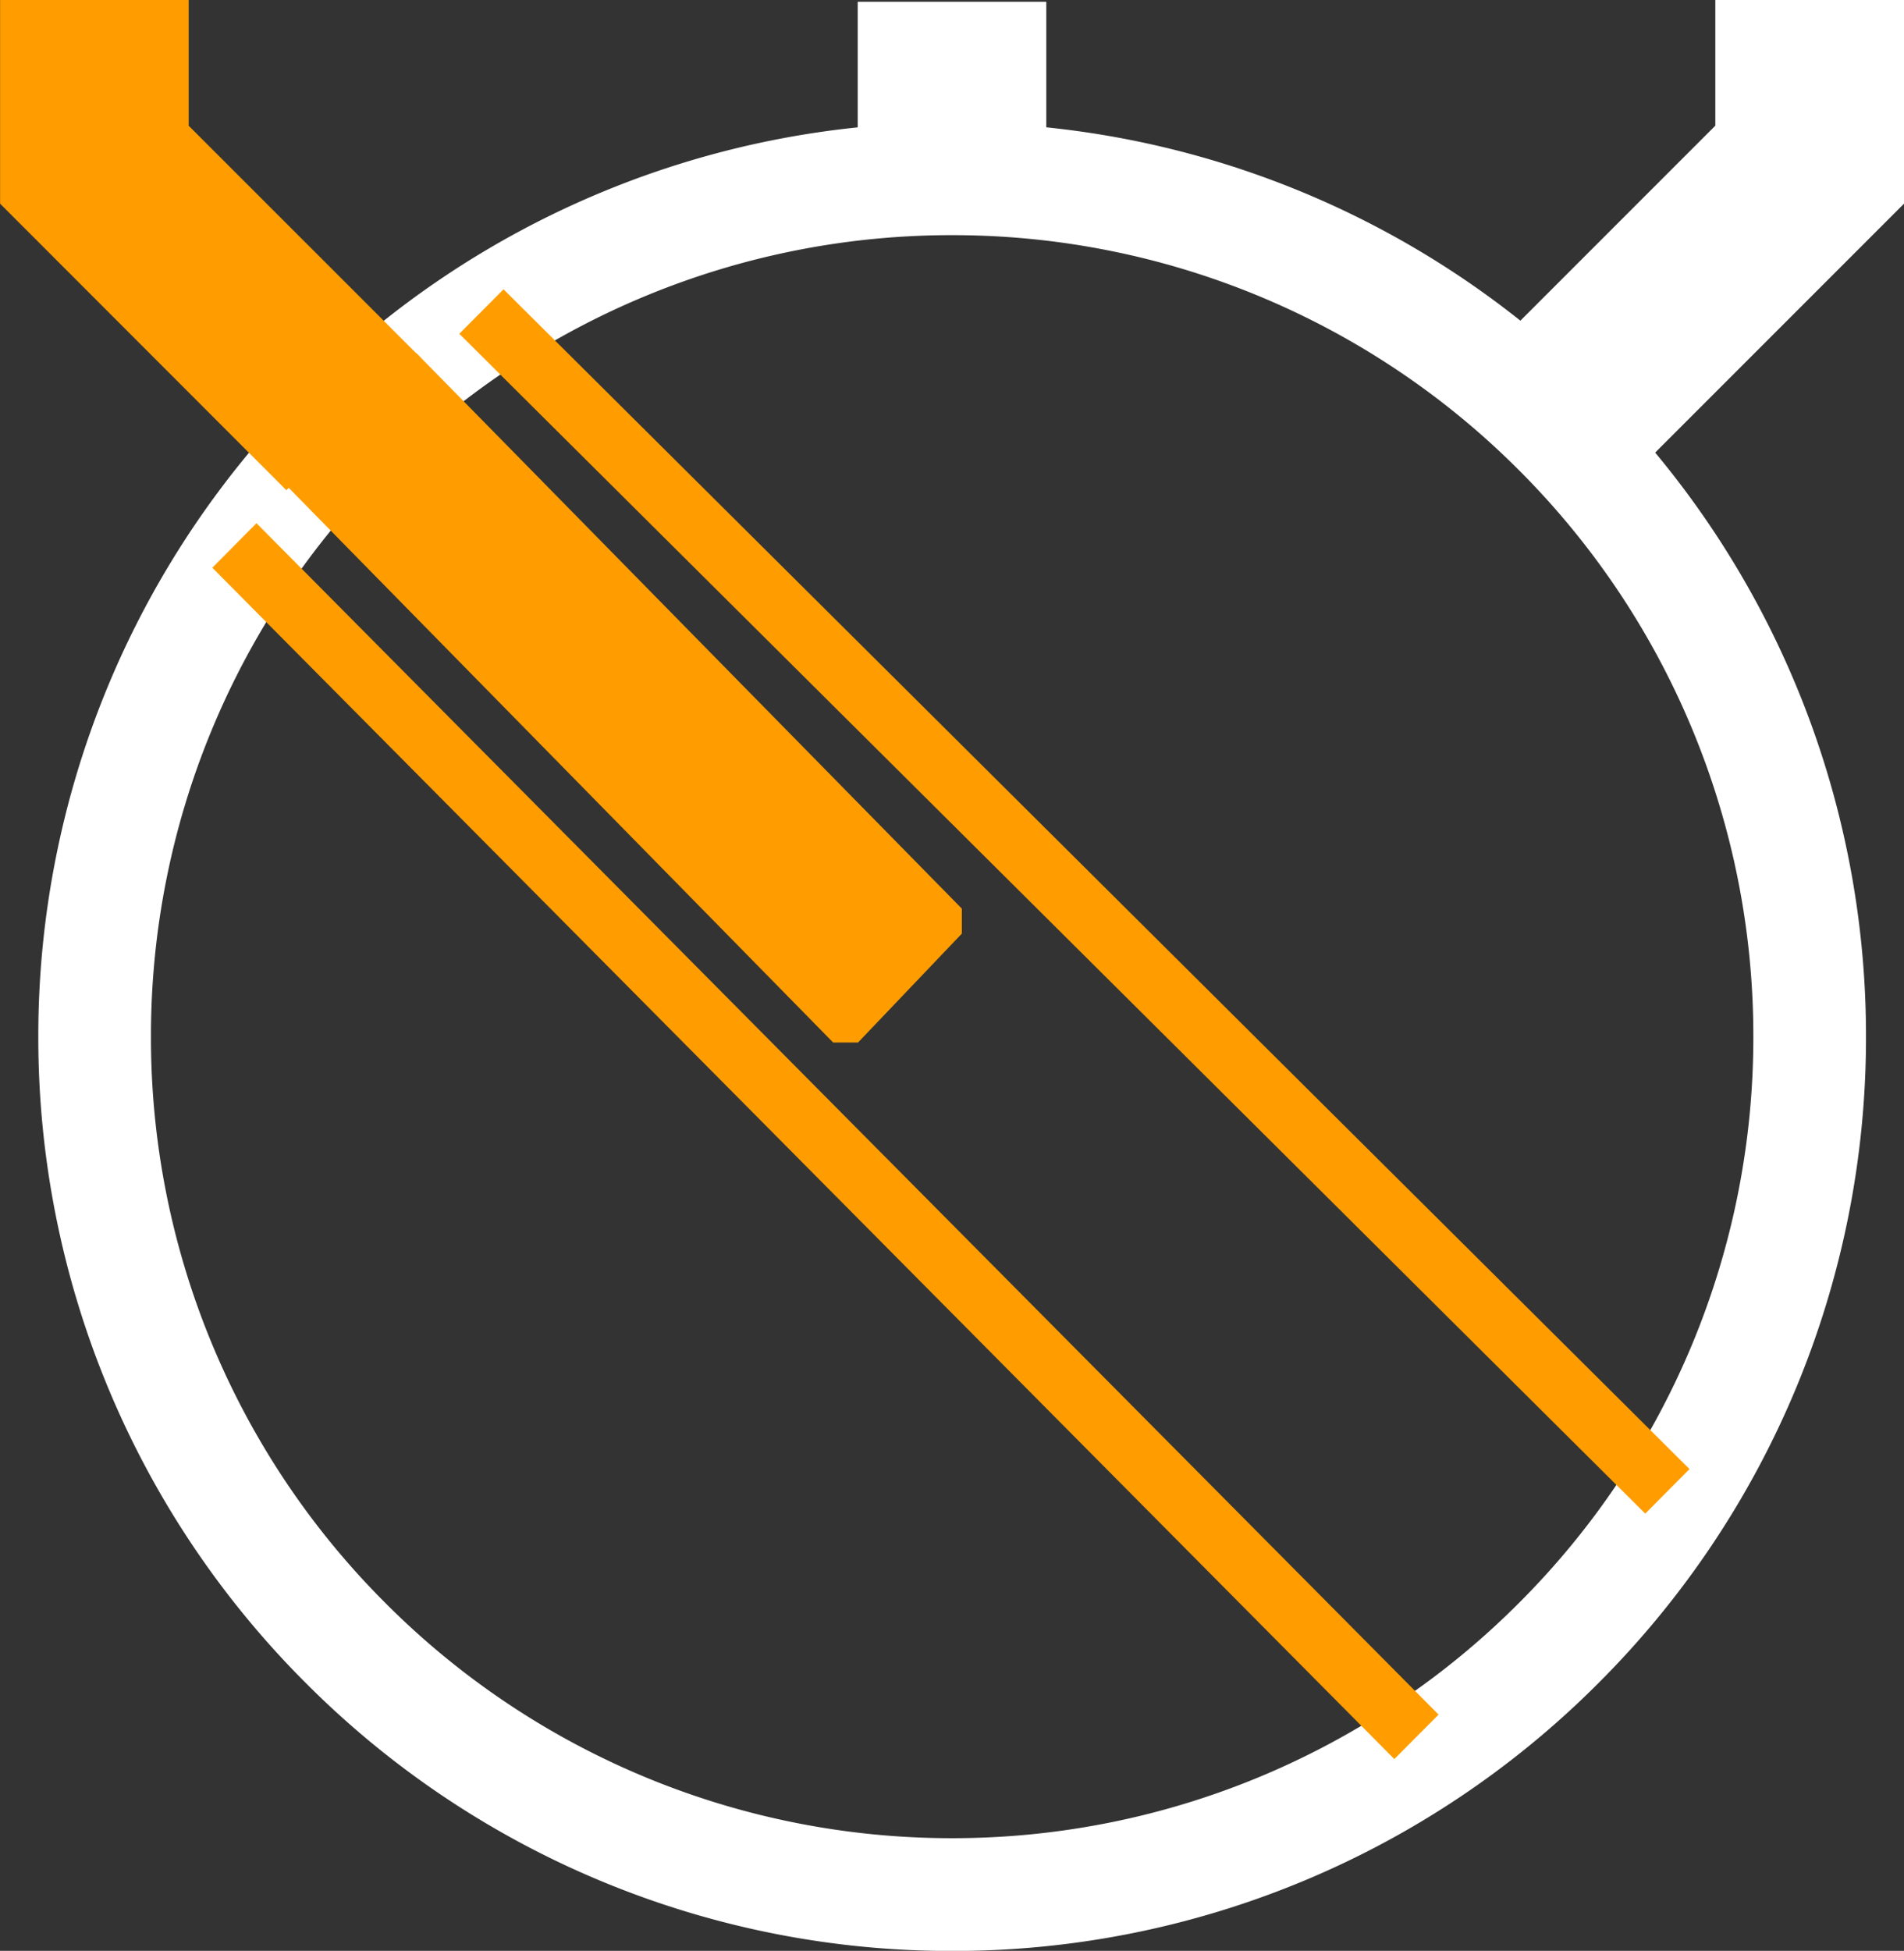
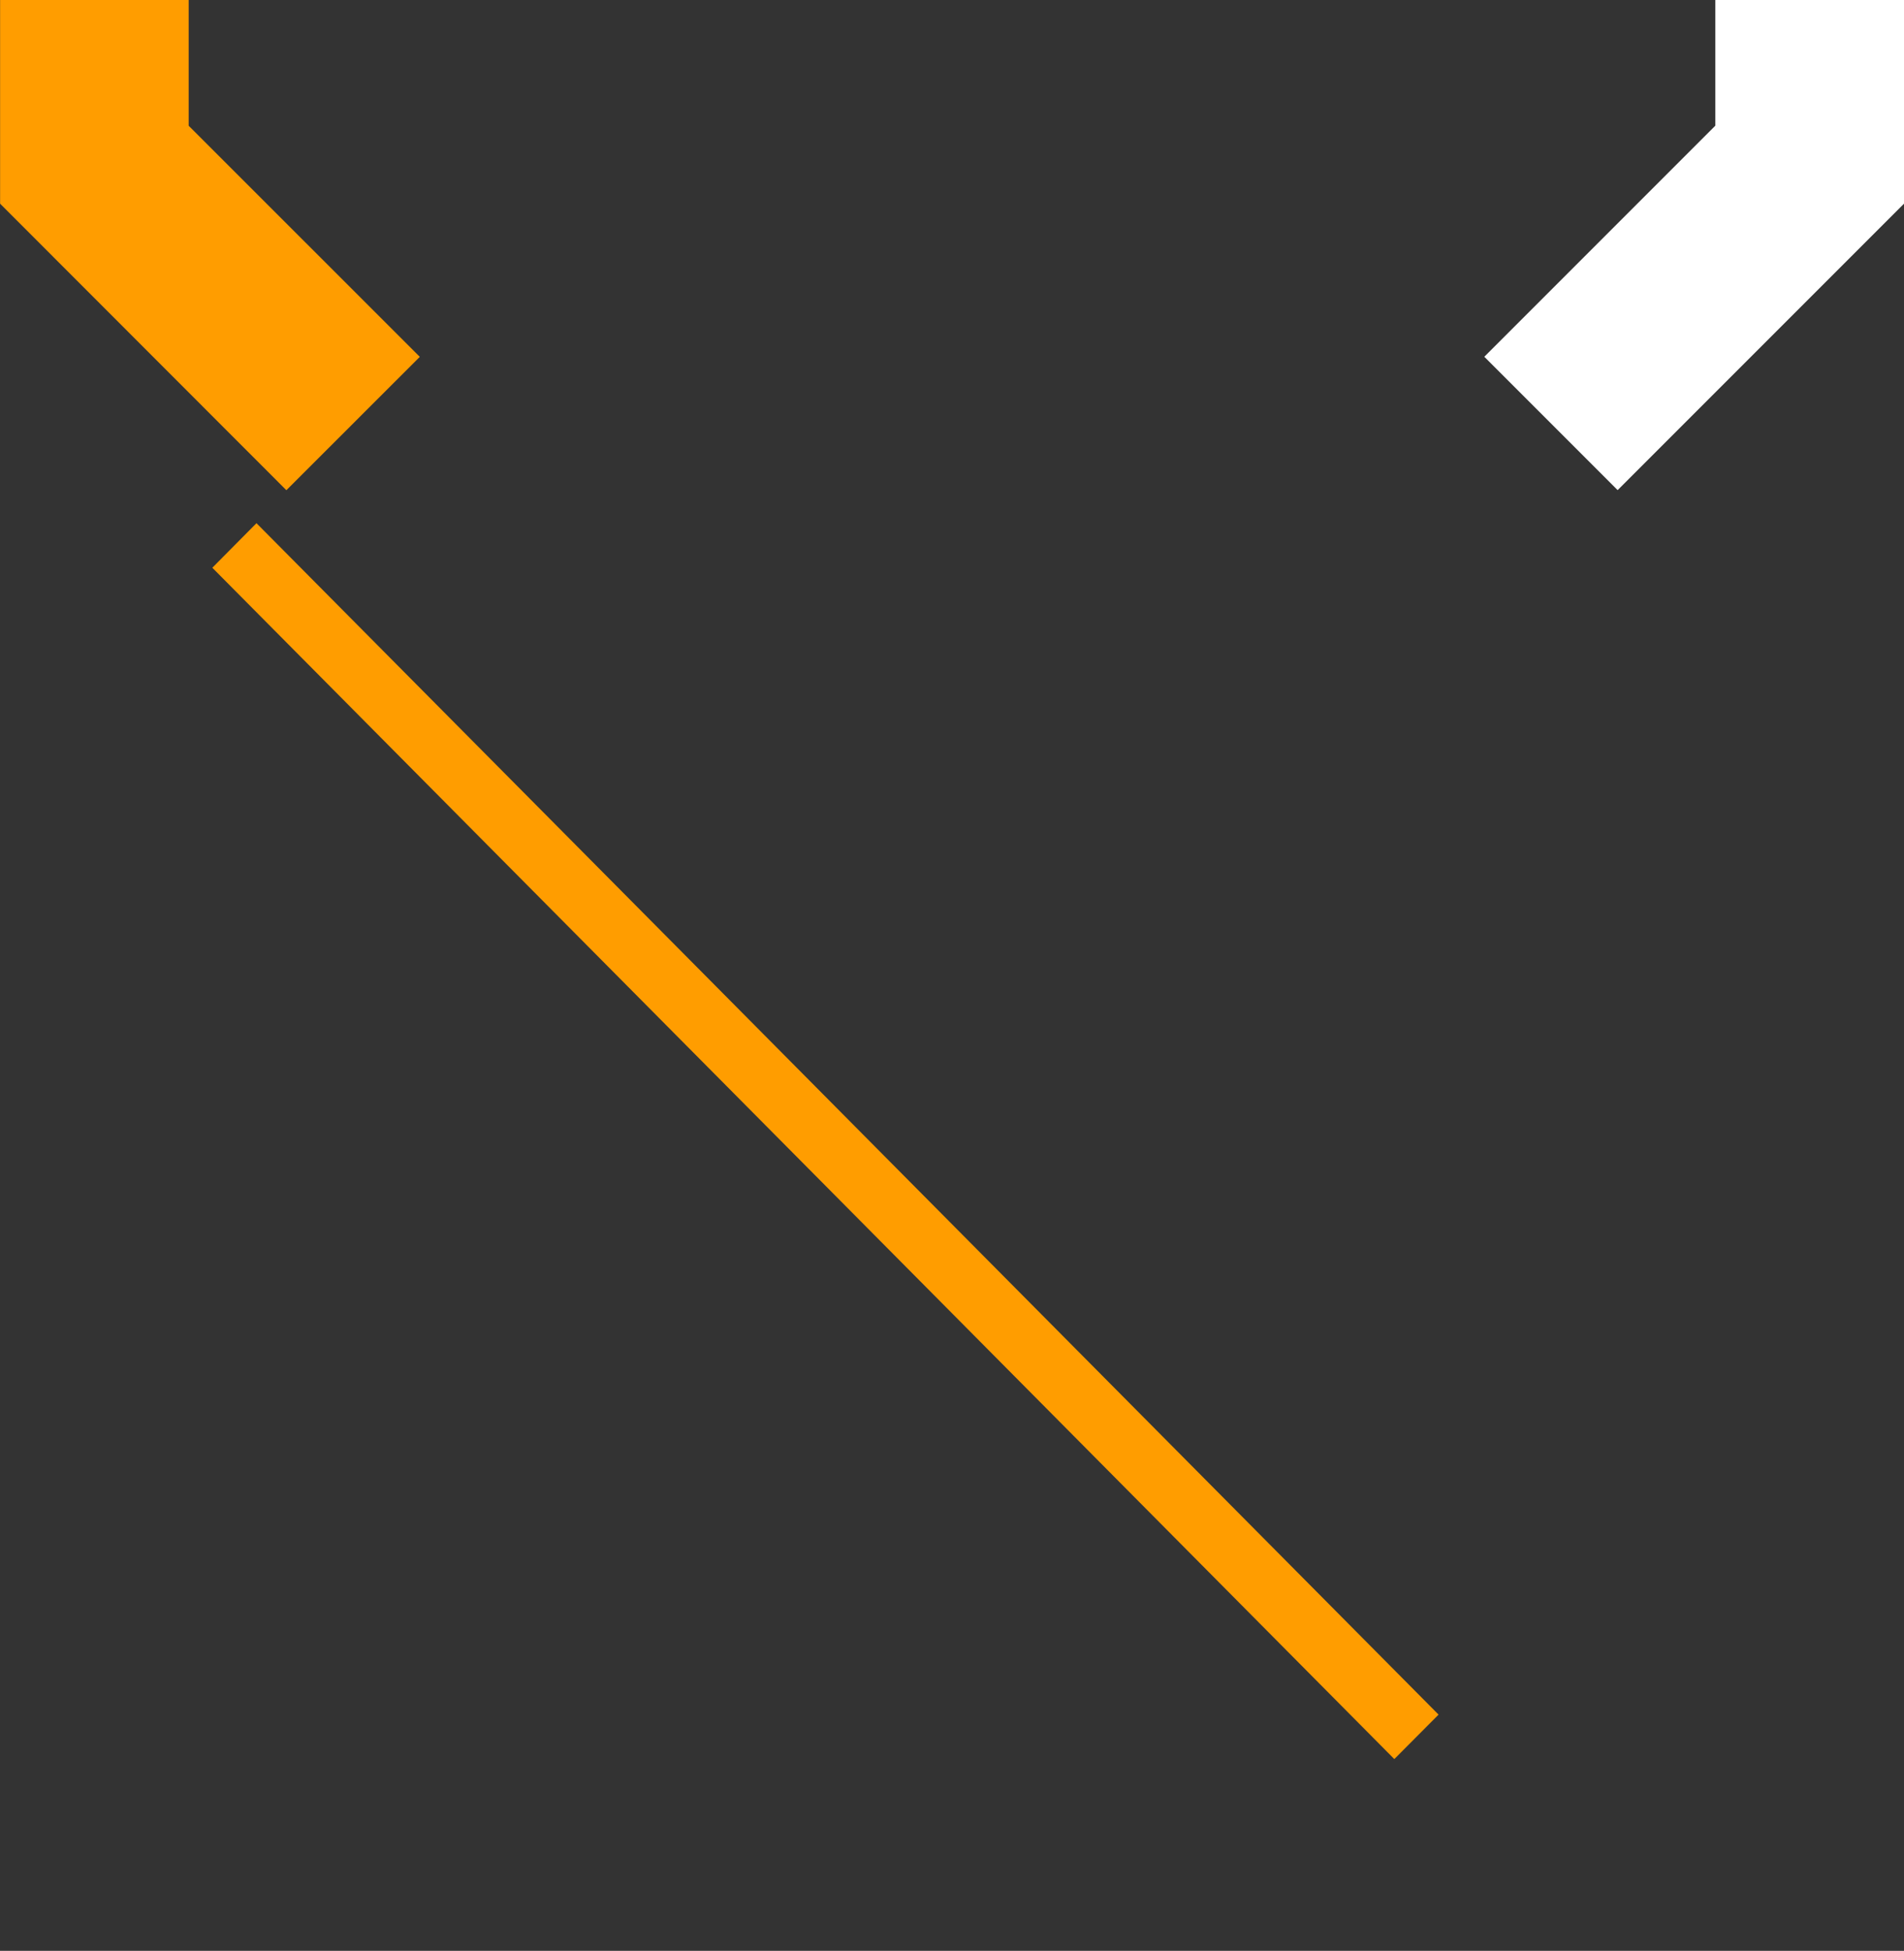
<svg xmlns="http://www.w3.org/2000/svg" width="19.235" height="19.703" viewBox="0 0 19.235 19.703">
  <rect x="0" y="0" width="19.235" height="19.703" fill="#333333" stroke="none" />
  <g id="button_switch_arcade-stick" transform="translate(-419.258 -61.547)">
-     <path id="路径_23729" data-name="路径 23729" d="M0,.616H1.905V2.261H0Z" transform="translate(427.923 60.949)" fill="#fff" />
-     <path id="路径_23709" data-name="路径 23709" d="M452.3-70.054a8.952,8.952,0,0,1,6.351,2.631,8.957,8.957,0,0,1,2.631,6.353,8.956,8.956,0,0,1-2.631,6.351,8.952,8.952,0,0,1-6.351,2.631,8.952,8.952,0,0,1-6.351-2.631,8.956,8.956,0,0,1-2.631-6.351,8.957,8.957,0,0,1,2.631-6.353,8.952,8.952,0,0,1,6.351-2.631Zm5.9,3.081a8.327,8.327,0,0,0-5.9-2.444,8.323,8.323,0,0,0-5.9,2.444,8.323,8.323,0,0,0-2.444,5.9,8.318,8.318,0,0,0,2.444,5.9,8.325,8.325,0,0,0,5.9,2.446,8.329,8.329,0,0,0,5.9-2.446,8.318,8.318,0,0,0,2.444-5.9A8.323,8.323,0,0,0,458.2-66.973Z" transform="translate(-23.423 133.089)" fill="#fff" stroke="#fff" stroke-width="0.5" fill-rule="evenodd" />
    <path id="路径_23675" data-name="路径 23675" d="M444.93-70.457v1.27l2.335,2.334-1.348,1.347L443.025-68.4v-2.059Z" transform="translate(-23.766 132.004)" fill="#ff9d00" fill-rule="evenodd" />
    <path id="路径_23676" data-name="路径 23676" d="M454.166-70.457V-68.4l-2.893,2.893-1.347-1.347,2.334-2.334v-1.27Z" transform="translate(-15.673 132.004)" fill="#fff" fill-rule="evenodd" />
    <g id="组_859" data-name="组 859" transform="translate(421.403 64.468)">
-       <path id="路径_23710" data-name="路径 23710" d="M.447,0,12.428,11.916l-.447.449L0,.45Z" transform="translate(14.923 12.366) rotate(180)" fill="#ff9d00" fill-rule="evenodd" />
      <path id="路径_23711" data-name="路径 23711" d="M.447,0,12.388,12.032l-.446.45L0,.449Z" transform="translate(12.388 14.845) rotate(180)" fill="#ff9d00" fill-rule="evenodd" />
-       <path id="路径_23712" data-name="路径 23712" d="M5.509,6.961,0,1.352V1.1L1.049,0H1.3L6.807,5.609Z" transform="translate(7.572 7.608) rotate(180)" fill="#ff9d00" fill-rule="evenodd" />
    </g>
  </g>
</svg>